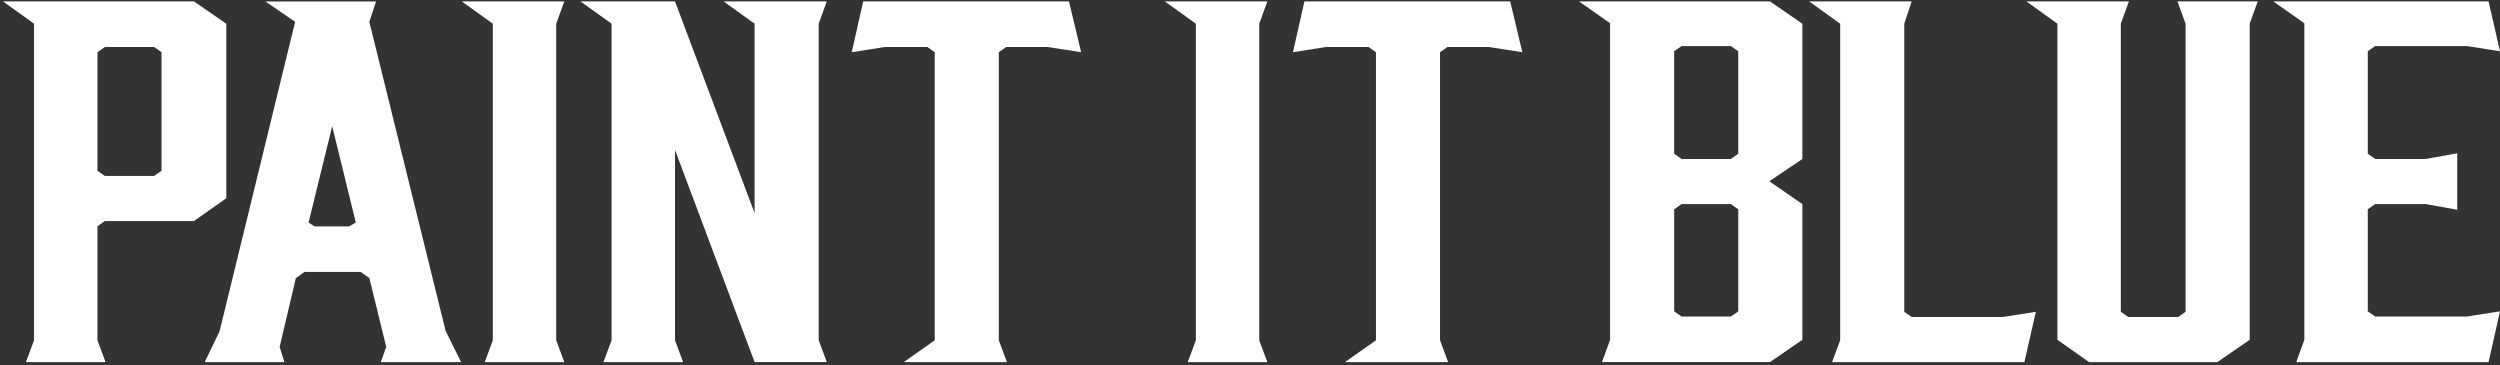
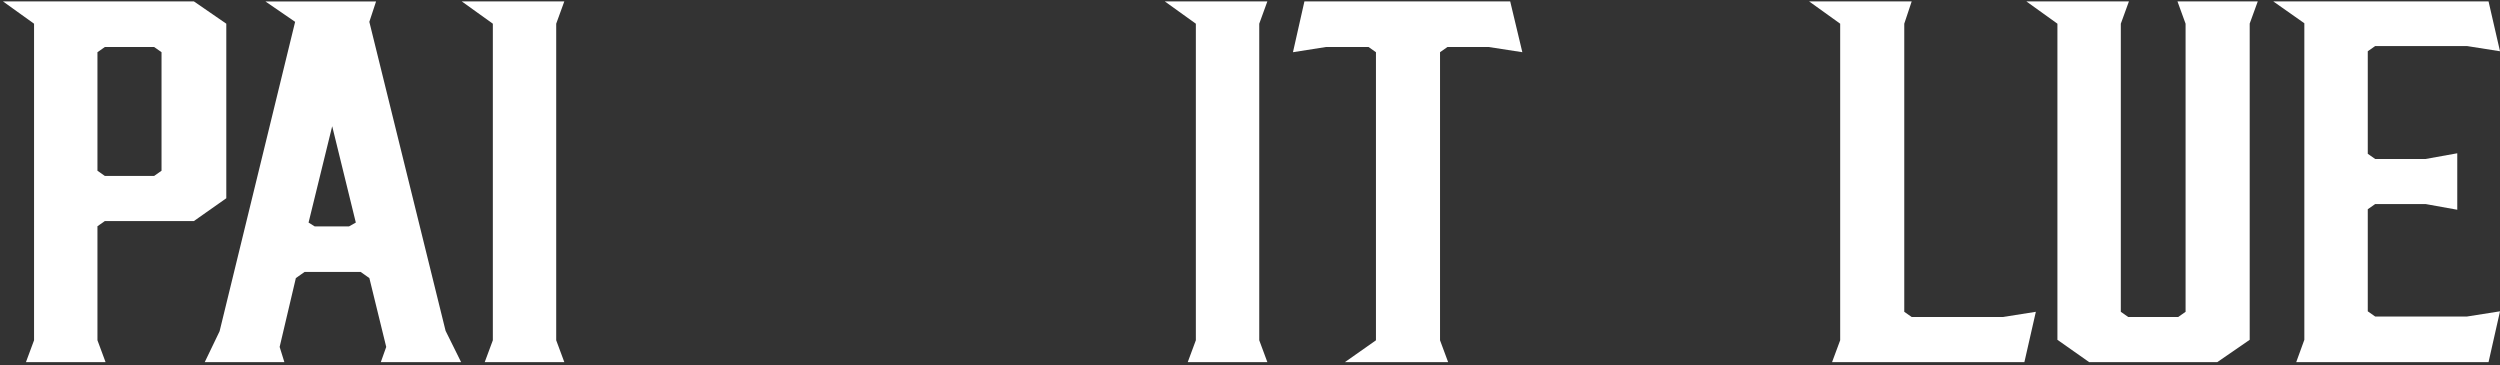
<svg xmlns="http://www.w3.org/2000/svg" id="_情報" width="657" height="96" viewBox="0 0 657 96">
  <rect x="0" y="0" width="657" height="96" fill="#333333" stroke="none" />
  <defs>
    <style>.cls-1{fill:none;}.cls-2{fill:#fff;}</style>
  </defs>
  <path class="cls-2" d="M27.74,95.16H6.82l2.13-5.74V6.23L.78.37h50.18l8.51,5.86v45.87l-8.51,5.99h-23.4l-1.95,1.37v29.96l2.13,5.74ZM27.56,46.24h12.94l1.95-1.37V13.72l-1.95-1.37h-12.94l-1.95,1.37v31.15l1.95,1.37Z" />
  <path class="cls-2" d="M121.18,95.16h-21.1l1.42-3.99-4.43-18.09-2.3-1.62h-14.72l-2.3,1.62-4.26,18.09,1.24,3.99h-20.92l3.9-8.11L77.56,5.74l-7.81-5.36h29.08l-1.77,5.36,20.04,81.2,4.08,8.23ZM82.7,59.49h9.04l1.77-1-6.21-25.32-6.21,25.32,1.6,1Z" />
  <path class="cls-2" d="M148.31,95.16h-20.92l2.13-5.74V6.23L121.35.37h26.95l-2.13,5.86v83.19l2.13,5.74Z" />
-   <path class="cls-2" d="M179.51,95.16h-20.92l2.13-5.74V6.23l-8.16-5.86h24.83l20.92,55.63V6.23l-8.16-5.86h27.13l-2.13,5.86v83.19l2.13,5.74h-18.97l-20.92-55.75v50.01l2.13,5.74Z" />
-   <path class="cls-2" d="M284.13,13.72l-8.87-1.37h-10.82l-1.95,1.37v75.71l2.13,5.74h-27.13l8.16-5.74V13.72l-1.95-1.37h-11.17l-8.69,1.37,3.01-13.35h54.08l3.19,13.35Z" />
  <path class="cls-2" d="M333.06,95.16h-20.92l2.13-5.74V6.23l-8.16-5.86h26.95l-2.13,5.86v83.19l2.13,5.74Z" />
  <path class="cls-2" d="M400.08,13.72l-8.87-1.37h-10.82l-1.95,1.37v75.71l2.13,5.74h-27.13l8.16-5.74V13.72l-1.95-1.37h-11.17l-8.69,1.37,3.01-13.35h54.08l3.19,13.35Z" />
-   <path class="cls-2" d="M414.97.37h50.18l8.51,5.86v35.55l-8.69,5.86,8.69,5.99v35.67l-8.51,5.86h-44.15l2.13-5.86V6.11l-8.16-5.74ZM439.97,40.41l1.95,1.37h12.94l1.95-1.37V13.47l-1.95-1.37h-12.94l-1.95,1.37v26.94ZM454.87,53.63h-12.94l-1.95,1.37v26.82l1.95,1.37h12.94l1.95-1.37v-26.82l-1.95-1.37Z" />
  <path class="cls-2" d="M532,95.16h-50.53l2.13-5.74V6.23l-8.16-5.86h26.95l-1.95,5.86v75.71l1.95,1.37h23.94l8.69-1.37-3.01,13.22Z" />
  <path class="cls-2" d="M591.22,6.23v83.07l-8.51,5.86h-33.69l-8.33-5.86V6.23l-8.16-5.86h26.95l-2.13,5.86v75.71l1.95,1.37h13.12l1.95-1.37V6.23l-2.13-5.86h21.1l-2.13,5.86Z" />
  <path class="cls-2" d="M603.45,95.16l2.13-5.86V6.11l-8.16-5.74h56.57l3.01,13.1-8.69-1.37h-24.11l-1.95,1.37v26.94l1.95,1.37h13.24l8.33-1.5v14.84l-8.33-1.5h-13.24l-1.95,1.37v26.82l1.95,1.37h24.11l8.69-1.37-3.01,13.35h-50.53Z" />
  <rect id="_x3C_スライス_x3E_" class="cls-1" width="657" height="96" />
</svg>